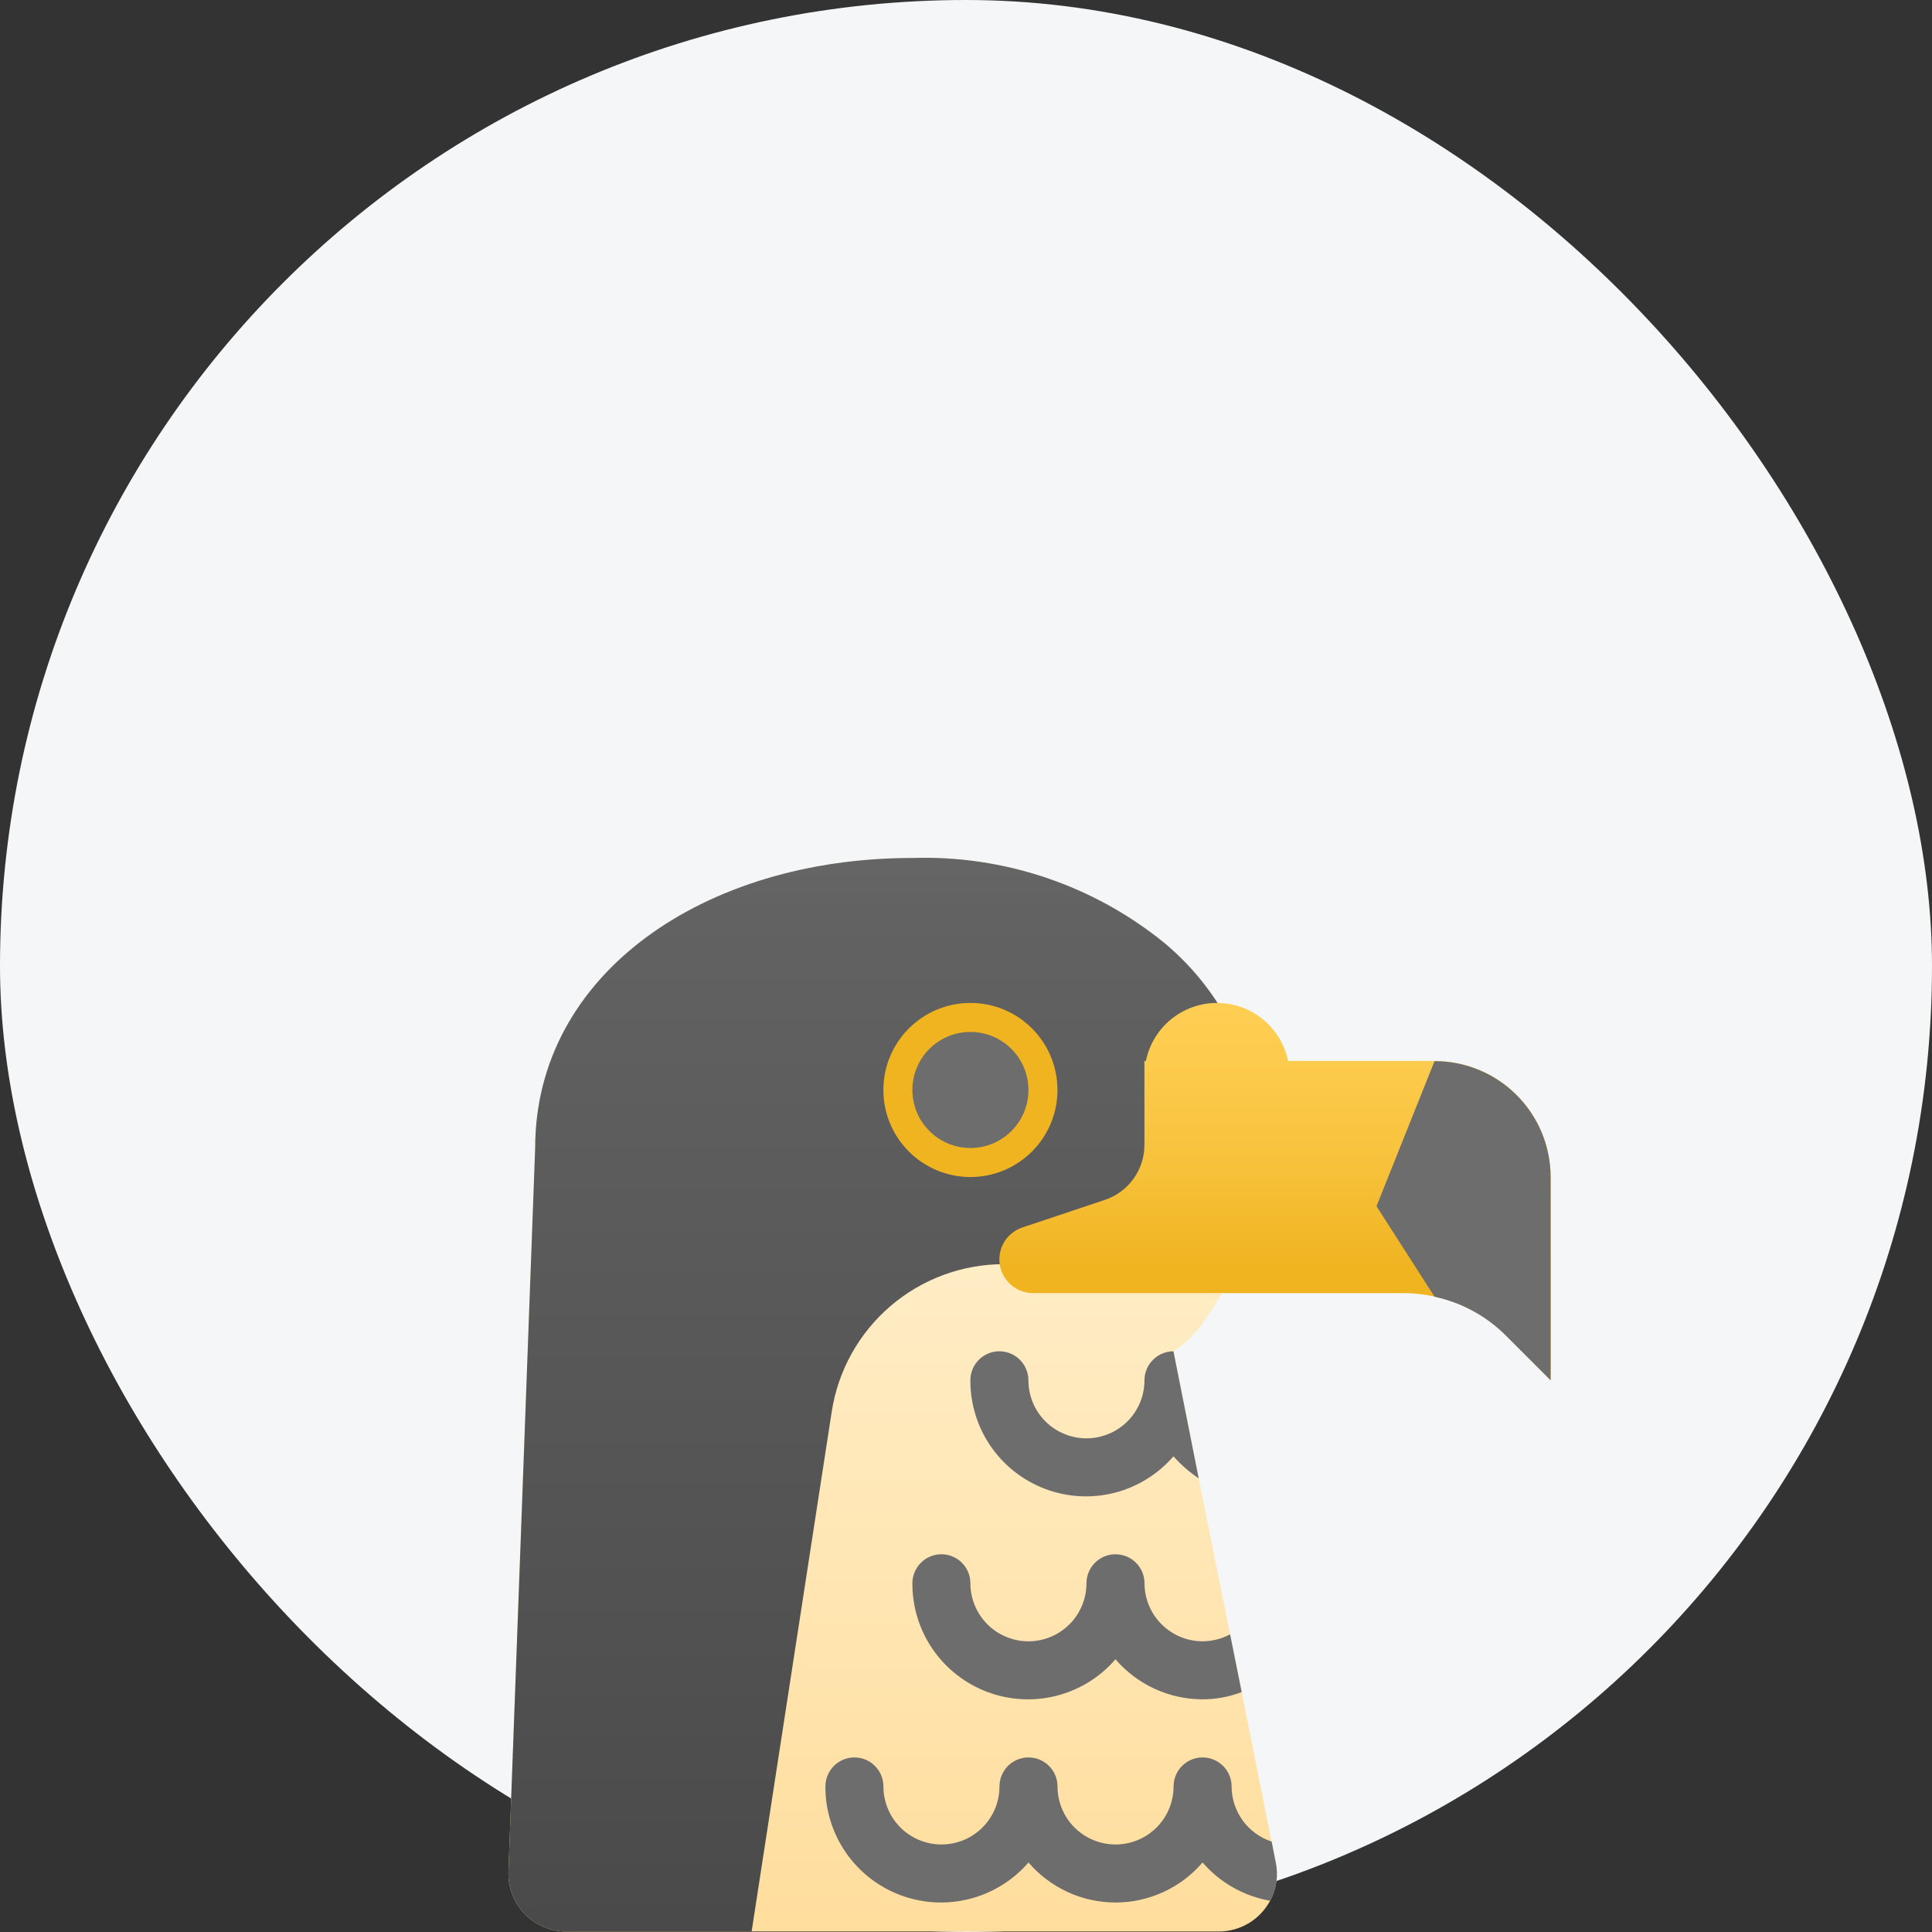
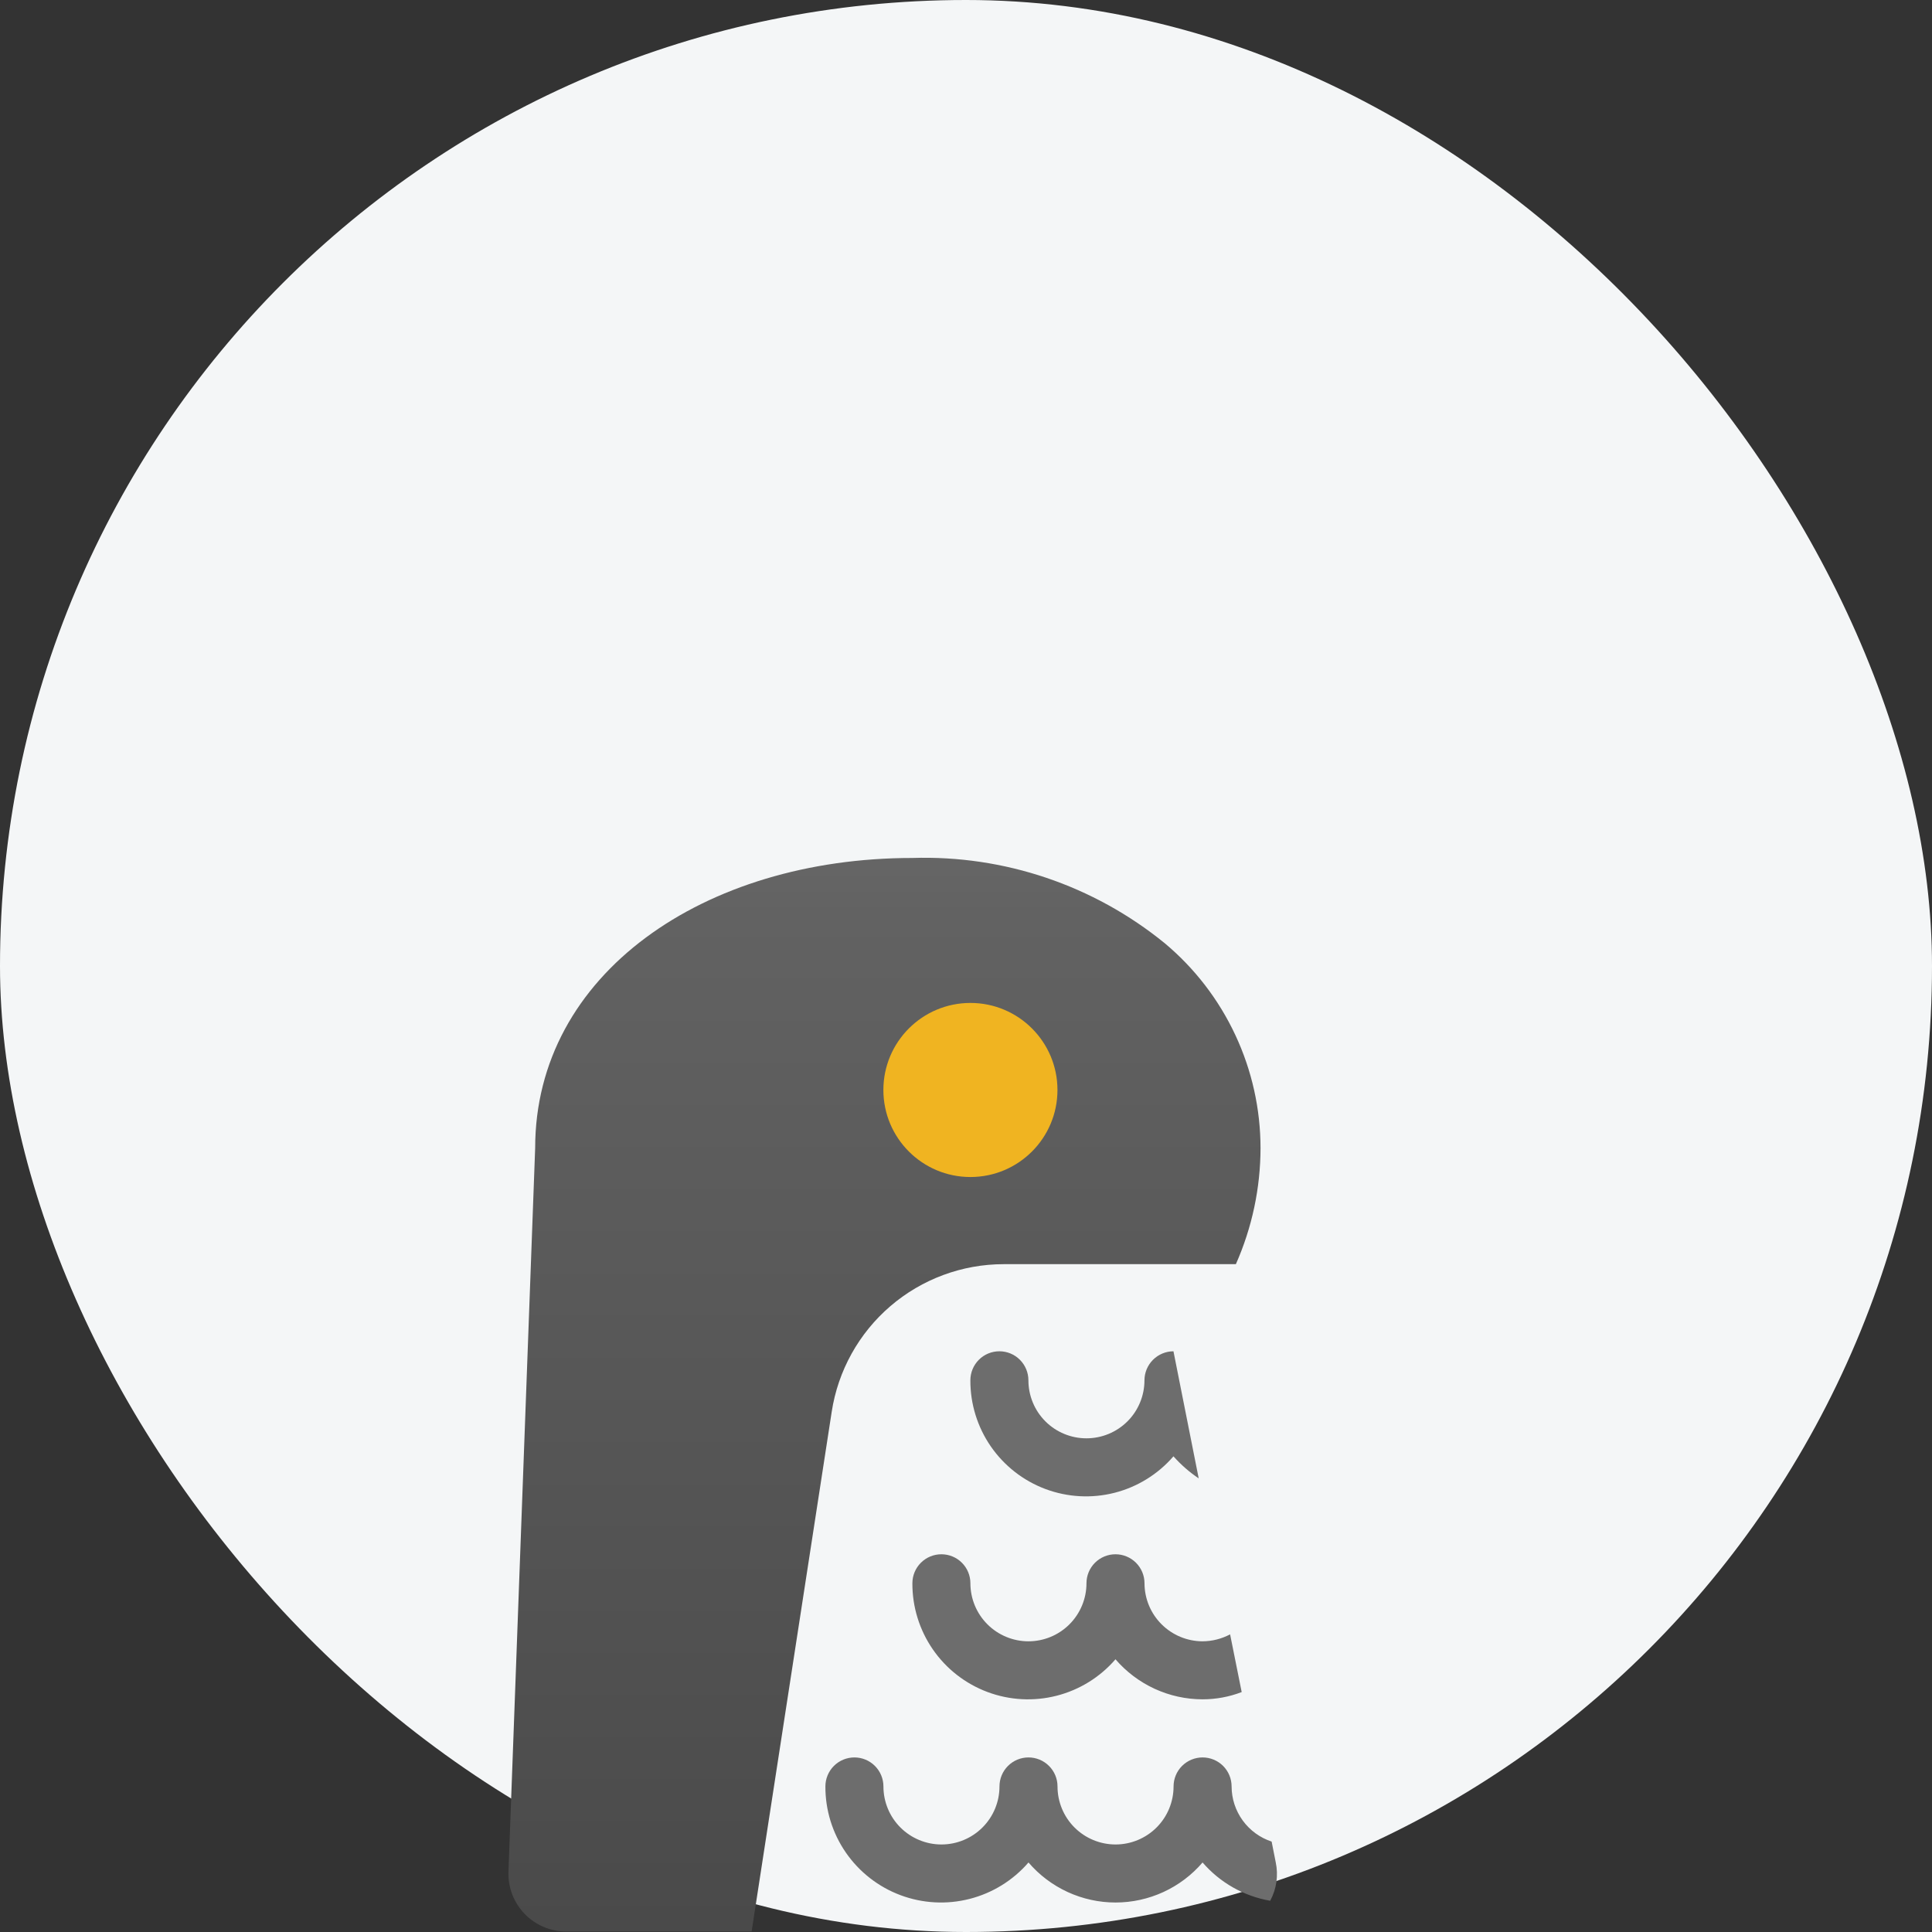
<svg xmlns="http://www.w3.org/2000/svg" width="76" height="76" viewBox="0 0 76 76" fill="none">
  <rect x="0" y="0" width="76" height="76" fill="#333333" stroke="none" />
  <rect width="76" height="76" rx="38" fill="#F4F6F7" />
-   <path d="M49.963 74.77C49.767 75.136 49.476 75.442 49.12 75.655C48.764 75.868 48.357 75.981 47.943 75.98H22.285C21.977 75.982 21.673 75.921 21.39 75.802C21.107 75.683 20.851 75.508 20.638 75.287C20.425 75.066 20.258 74.805 20.149 74.517C20.04 74.231 19.989 73.924 20.002 73.618L21.052 45.163C21.052 38.315 27.695 33.75 35.89 33.75C39.496 33.635 43.022 34.826 45.819 37.105C46.998 38.092 47.946 39.325 48.596 40.717C49.247 42.109 49.585 43.627 49.586 45.163C49.584 46.736 49.253 48.291 48.616 49.729C48.278 50.536 47.849 51.302 47.337 52.012C47.023 52.465 46.624 52.852 46.162 53.153L47.155 58.152L48.388 64.293L48.844 66.564L50.02 72.442L50.179 73.252C50.29 73.768 50.213 74.306 49.963 74.77Z" fill="url(#paint0_linear_1228_592)" />
  <path d="M49.586 45.163C49.584 46.736 49.253 48.291 48.616 49.729H39.485C37.849 49.729 36.267 50.315 35.025 51.381C33.784 52.446 32.965 53.921 32.717 55.538L29.567 75.98H22.285C21.977 75.982 21.673 75.921 21.39 75.802C21.107 75.683 20.851 75.508 20.638 75.287C20.425 75.066 20.258 74.805 20.149 74.517C20.04 74.231 19.989 73.924 20.002 73.618L21.052 45.163C21.052 38.315 27.695 33.75 35.89 33.75C39.496 33.635 43.022 34.826 45.819 37.105C46.998 38.092 47.946 39.325 48.596 40.717C49.247 42.109 49.585 43.627 49.586 45.163Z" fill="url(#paint1_linear_1228_592)" />
-   <path d="M60.998 46.301V54.291L59.241 52.533C58.472 51.763 57.497 51.232 56.433 51.004C56.032 50.912 55.623 50.867 55.212 50.867H40.636C40.322 50.867 40.019 50.755 39.779 50.551C39.54 50.348 39.381 50.066 39.33 49.756C39.279 49.446 39.34 49.129 39.502 48.859C39.664 48.59 39.916 48.388 40.214 48.287L43.456 47.203C43.911 47.052 44.307 46.761 44.588 46.371C44.869 45.982 45.02 45.514 45.019 45.034V41.736H45.076C45.208 41.091 45.558 40.512 46.068 40.096C46.577 39.68 47.215 39.453 47.873 39.453C48.531 39.453 49.168 39.68 49.678 40.096C50.187 40.512 50.537 41.091 50.669 41.736H56.433C57.033 41.736 57.626 41.854 58.18 42.083C58.734 42.312 59.238 42.649 59.662 43.073C60.086 43.497 60.422 44 60.651 44.554C60.881 45.108 60.999 45.702 60.998 46.301Z" fill="url(#paint2_linear_1228_592)" />
-   <path d="M60.997 46.308V54.297L59.239 52.539C58.47 51.769 57.495 51.238 56.431 51.01L54.148 47.449L56.431 41.742C57.031 41.742 57.624 41.86 58.178 42.089C58.733 42.319 59.236 42.655 59.66 43.079C60.084 43.503 60.42 44.006 60.65 44.56C60.879 45.114 60.997 45.708 60.997 46.308Z" fill="url(#paint3_linear_1228_592)" />
  <path d="M38.174 46.301C40.065 46.301 41.598 44.768 41.598 42.877C41.598 40.986 40.065 39.453 38.174 39.453C36.283 39.453 34.75 40.986 34.75 42.877C34.75 44.768 36.283 46.301 38.174 46.301Z" fill="url(#paint4_linear_1228_592)" />
-   <path d="M38.173 45.159C39.434 45.159 40.456 44.137 40.456 42.877C40.456 41.616 39.434 40.594 38.173 40.594C36.913 40.594 35.891 41.616 35.891 42.877C35.891 44.137 36.913 45.159 38.173 45.159Z" fill="url(#paint5_linear_1228_592)" />
  <path d="M47.154 58.155C46.788 57.91 46.454 57.618 46.161 57.288C45.554 57.991 44.746 58.492 43.845 58.722C42.945 58.952 41.996 58.9 41.126 58.575C40.255 58.249 39.506 57.664 38.977 56.9C38.449 56.135 38.168 55.227 38.172 54.298C38.172 53.995 38.292 53.705 38.506 53.49C38.72 53.276 39.011 53.156 39.313 53.156C39.616 53.156 39.906 53.276 40.12 53.49C40.334 53.705 40.455 53.995 40.455 54.298C40.455 54.903 40.695 55.484 41.123 55.912C41.551 56.34 42.132 56.58 42.737 56.58C43.343 56.58 43.923 56.34 44.352 55.912C44.78 55.484 45.02 54.903 45.02 54.298C45.021 53.995 45.142 53.705 45.355 53.492C45.569 53.278 45.859 53.157 46.161 53.156L47.154 58.155Z" fill="url(#paint6_linear_1228_592)" />
  <path d="M48.845 66.562C48.353 66.751 47.831 66.847 47.304 66.847C46.654 66.846 46.011 66.705 45.421 66.433C44.83 66.161 44.304 65.765 43.88 65.272C43.273 65.976 42.465 66.476 41.564 66.706C40.664 66.936 39.715 66.885 38.844 66.559C37.974 66.233 37.224 65.649 36.696 64.884C36.168 64.119 35.887 63.211 35.891 62.282C35.891 61.979 36.011 61.689 36.225 61.475C36.439 61.261 36.729 61.141 37.032 61.141C37.335 61.141 37.625 61.261 37.839 61.475C38.053 61.689 38.173 61.979 38.173 62.282C38.173 62.887 38.414 63.468 38.842 63.896C39.27 64.324 39.851 64.565 40.456 64.565C41.062 64.565 41.642 64.324 42.07 63.896C42.498 63.468 42.739 62.887 42.739 62.282C42.739 61.979 42.859 61.689 43.073 61.475C43.287 61.261 43.578 61.141 43.88 61.141C44.183 61.141 44.473 61.261 44.687 61.475C44.901 61.689 45.022 61.979 45.022 62.282C45.023 62.887 45.264 63.467 45.692 63.894C46.12 64.322 46.7 64.563 47.304 64.565C47.683 64.563 48.055 64.469 48.389 64.291L48.845 66.562Z" fill="url(#paint7_linear_1228_592)" />
  <path d="M49.966 74.771C48.932 74.592 47.992 74.059 47.306 73.265C46.883 73.759 46.358 74.155 45.767 74.427C45.176 74.699 44.533 74.84 43.883 74.84C43.232 74.84 42.589 74.699 41.998 74.427C41.407 74.155 40.882 73.759 40.458 73.265C39.851 73.968 39.043 74.468 38.142 74.698C37.242 74.928 36.293 74.877 35.422 74.551C34.552 74.225 33.803 73.641 33.274 72.876C32.746 72.112 32.465 71.203 32.469 70.274C32.469 69.972 32.589 69.681 32.803 69.467C33.017 69.253 33.307 69.133 33.61 69.133C33.913 69.133 34.203 69.253 34.417 69.467C34.631 69.681 34.752 69.972 34.752 70.274C34.752 70.88 34.992 71.46 35.42 71.888C35.848 72.316 36.429 72.557 37.034 72.557C37.64 72.557 38.22 72.316 38.648 71.888C39.077 71.46 39.317 70.88 39.317 70.274C39.317 69.972 39.437 69.681 39.651 69.467C39.865 69.253 40.156 69.133 40.458 69.133C40.761 69.133 41.051 69.253 41.265 69.467C41.48 69.681 41.6 69.972 41.6 70.274C41.6 70.88 41.84 71.46 42.268 71.888C42.696 72.316 43.277 72.557 43.883 72.557C44.488 72.557 45.069 72.316 45.497 71.888C45.925 71.46 46.165 70.88 46.165 70.274C46.165 69.972 46.285 69.681 46.499 69.467C46.714 69.253 47.004 69.133 47.306 69.133C47.609 69.133 47.9 69.253 48.114 69.467C48.328 69.681 48.448 69.972 48.448 70.274C48.449 70.755 48.602 71.224 48.885 71.613C49.168 72.002 49.566 72.293 50.023 72.443L50.183 73.253C50.294 73.769 50.217 74.307 49.966 74.771Z" fill="url(#paint8_linear_1228_592)" />
  <defs>
    <linearGradient id="paint0_linear_1228_592" x1="35.114" y1="82.084" x2="35.114" y2="44.047" gradientUnits="userSpaceOnUse">
      <stop stop-color="#FFDA94" />
      <stop offset="1" stop-color="#FFF0CE" />
    </linearGradient>
    <linearGradient id="paint1_linear_1228_592" x1="34.793" y1="83.126" x2="34.793" y2="29.212" gradientUnits="userSpaceOnUse">
      <stop offset="0.002" stop-color="#454545" />
      <stop offset="0.013" stop-color="#464646" />
      <stop offset="0.874" stop-color="#626262" />
      <stop offset="1" stop-color="#6D6D6D" />
    </linearGradient>
    <linearGradient id="paint2_linear_1228_592" x1="50.155" y1="38.986" x2="50.155" y2="49.852" gradientUnits="userSpaceOnUse">
      <stop stop-color="#FFCF54" />
      <stop offset="0.261" stop-color="#FDCB4D" />
      <stop offset="0.639" stop-color="#F7C13A" />
      <stop offset="1" stop-color="#F0B421" />
    </linearGradient>
    <linearGradient id="paint3_linear_1228_592" x1="328.076" y1="345.775" x2="328.076" y2="193.57" gradientUnits="userSpaceOnUse">
      <stop offset="0.002" stop-color="#454545" />
      <stop offset="0.013" stop-color="#464646" />
      <stop offset="0.874" stop-color="#626262" />
      <stop offset="1" stop-color="#6D6D6D" />
    </linearGradient>
    <linearGradient id="paint4_linear_1228_592" x1="192.259" y1="153.291" x2="192.259" y2="127.781" gradientUnits="userSpaceOnUse">
      <stop stop-color="#FFCF54" />
      <stop offset="0.261" stop-color="#FDCB4D" />
      <stop offset="0.639" stop-color="#F7C13A" />
      <stop offset="1" stop-color="#F0B421" />
    </linearGradient>
    <linearGradient id="paint5_linear_1228_592" x1="140.896" y1="107.665" x2="140.896" y2="80.51" gradientUnits="userSpaceOnUse">
      <stop offset="0.002" stop-color="#454545" />
      <stop offset="0.013" stop-color="#464646" />
      <stop offset="0.874" stop-color="#626262" />
      <stop offset="1" stop-color="#6D6D6D" />
    </linearGradient>
    <linearGradient id="paint6_linear_1228_592" x1="280.118" y1="328.575" x2="280.118" y2="59" gradientUnits="userSpaceOnUse">
      <stop offset="0.002" stop-color="#454545" />
      <stop offset="0.013" stop-color="#464646" />
      <stop offset="0.874" stop-color="#626262" />
      <stop offset="1" stop-color="#6D6D6D" />
    </linearGradient>
    <linearGradient id="paint7_linear_1228_592" x1="381.453" y1="336.56" x2="381.453" y2="66.984" gradientUnits="userSpaceOnUse">
      <stop offset="0.002" stop-color="#454545" />
      <stop offset="0.013" stop-color="#464646" />
      <stop offset="0.874" stop-color="#626262" />
      <stop offset="1" stop-color="#6D6D6D" />
    </linearGradient>
    <linearGradient id="paint8_linear_1228_592" x1="490.426" y1="344.552" x2="490.426" y2="74.977" gradientUnits="userSpaceOnUse">
      <stop offset="0.002" stop-color="#454545" />
      <stop offset="0.013" stop-color="#464646" />
      <stop offset="0.874" stop-color="#626262" />
      <stop offset="1" stop-color="#6D6D6D" />
    </linearGradient>
  </defs>
</svg>